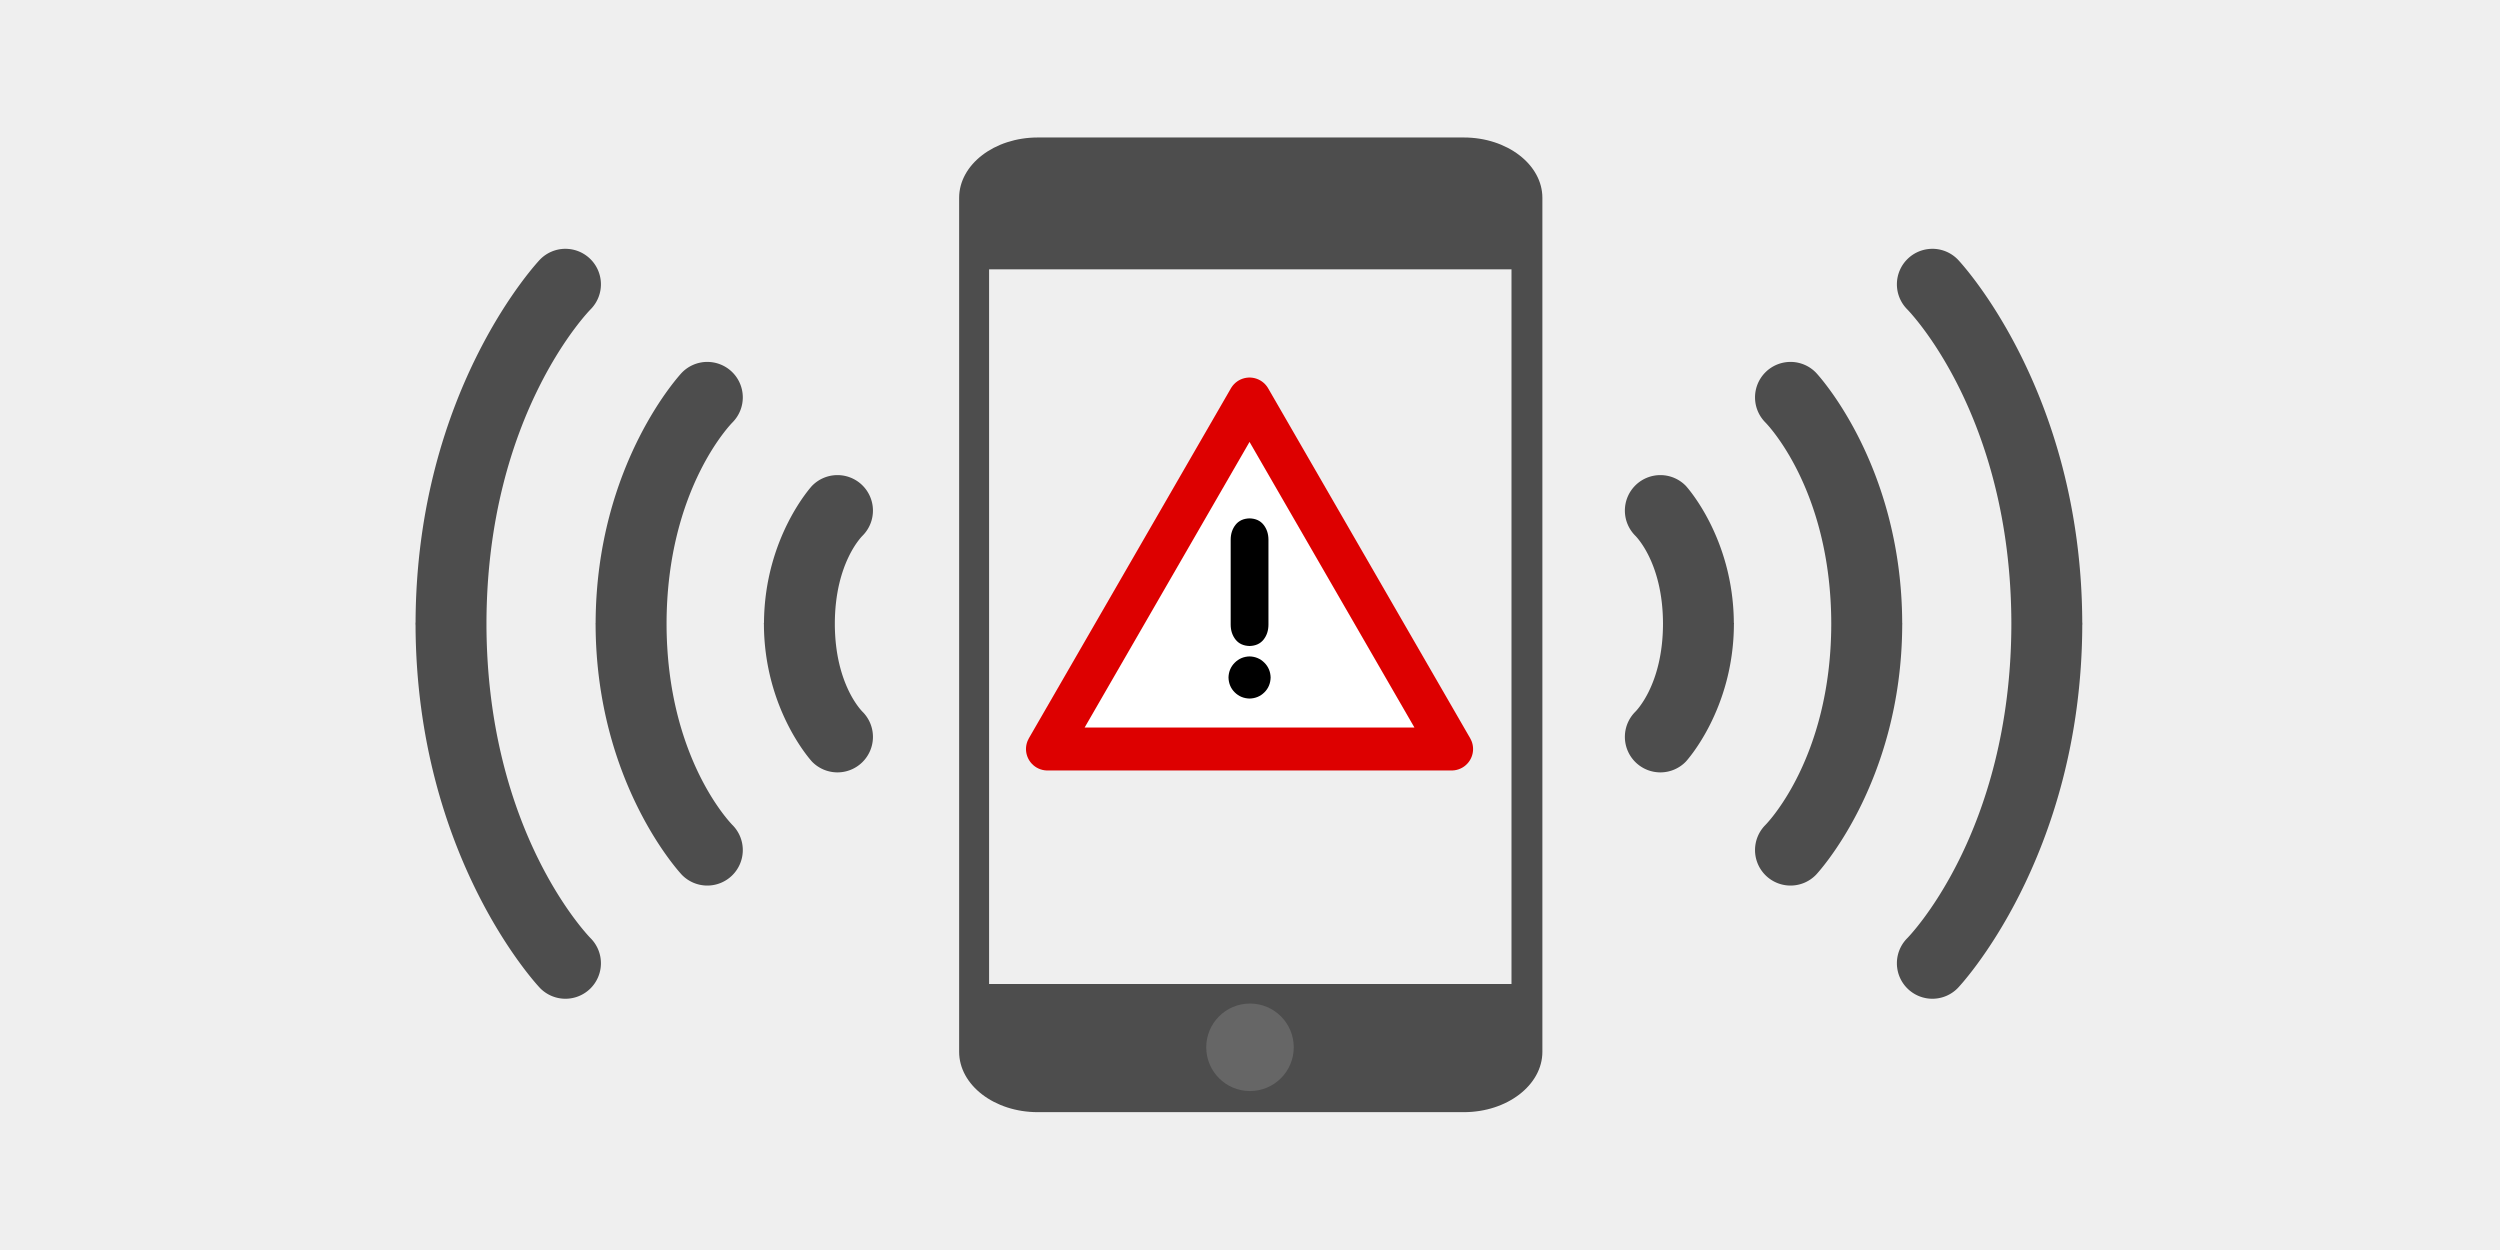
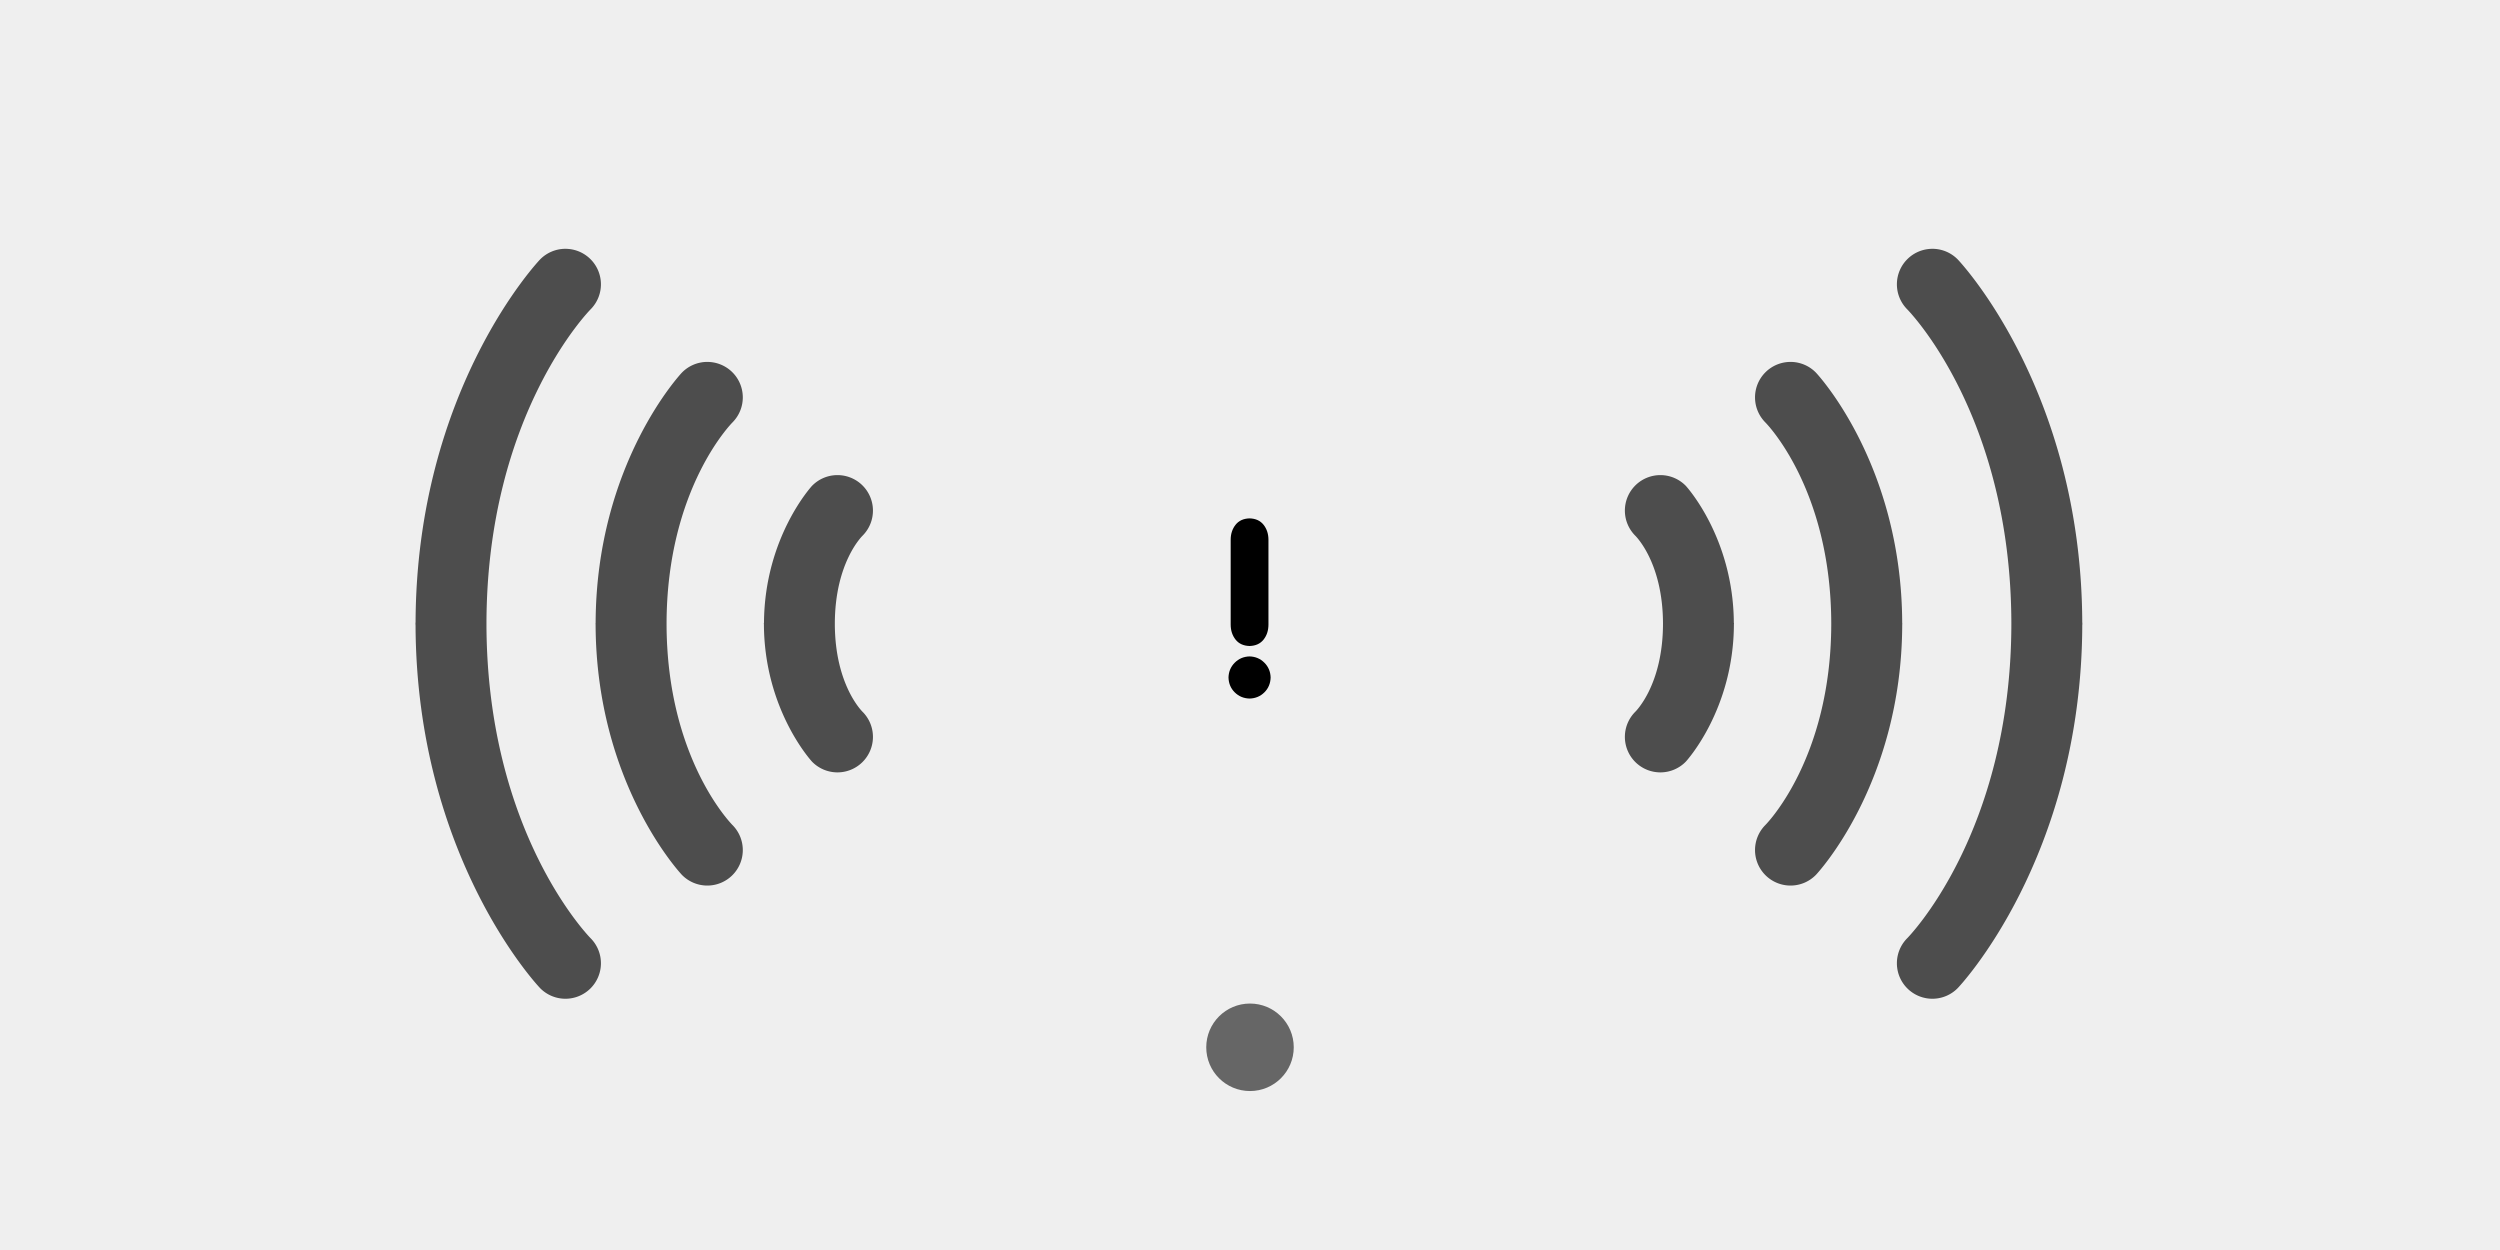
<svg xmlns="http://www.w3.org/2000/svg" width="1000" height="500" viewBox="0 0 1000 500" id="svg2" version="1.1">
  <title id="title855">Warndienste</title>
  <defs id="defs4">
    <clipPath id="presentation_clip_path">
      <rect id="rect7" height="29700" width="21000" y="0" x="0" />
    </clipPath>
  </defs>
  <g id="layer1" transform="translate(0,-827.362)">
    <rect style="opacity:1;fill:#efefef;fill-opacity:1;stroke:none;stroke-width:2.213;stroke-miterlimit:4;stroke-dasharray:none;stroke-dashoffset:0;stroke-opacity:1" id="rect4139" width="1000" height="500" x="0" y="827.362" />
    <g id="g1673" transform="matrix(1.547,0,0,1.19,364.013,867.482)" style="fill:#4d4d4d;fill-opacity:1">
-       <path id="path337" d="M 33.008,12.5 C 21.808,12.5 12.696,21.605 12.696,32.797 V 319.823 c 0,11.192 9.112,20.297 20.312,20.297 h 0.01 110.174 c 11.2,0 20.312,-9.105 20.312,-20.297 V 32.797 C 163.504,21.605 154.392,12.5 143.192,12.5 Z M 20.44,56.816 H 155.516 V 297.037 H 20.44 Z" style="fill:#4d4d4d;fill-opacity:1;stroke-width:1.015" />
-     </g>
+       </g>
    <g id="g10615" transform="matrix(3.748,0,0,3.748,8.024,1919.54)" style="fill:#4d4d4d;fill-opacity:1">
      <g id="path14345" style="fill:#4d4d4d;fill-opacity:1">
-         <path style="color:#000000;fill:#4d4d4d;fill-opacity:1;fill-rule:evenodd;stroke-width:7.577;stroke-linecap:round;-inkscape-stroke:none" d="m 175.06,-236.91 c 0,0 4.07,4.17 4.07,12.1 m -4.07,12.05 c 0,0 4.07,-4.17 4.07,-12.1" id="path7652" />
        <path style="color:#000000;fill:#4d4d4d;fill-opacity:1;fill-rule:evenodd;stroke:none;stroke-linecap:round;stroke-opacity:1;-inkscape-stroke:none" d="m 175.105,-240.697 a 3.788,3.788 0 0 0 -2.691,1.076 3.788,3.788 0 0 0 -0.064,5.357 c 0,0 2.981,2.815 2.99,9.428 -0.008,6.614 -2.99,9.43 -2.99,9.43 a 3.788,3.788 0 0 0 0.064,5.357 3.788,3.788 0 0 0 5.357,-0.064 c 0,0 5.108,-5.497 5.137,-14.676 a 3.788,3.788 0 0 0 0.01,-0.021 c 0,-0.009 -0.004,-0.016 -0.004,-0.025 1e-5,-0.009 0.004,-0.015 0.004,-0.023 a 3.788,3.788 0 0 0 -0.018,-0.094 c -0.059,-9.131 -5.129,-14.604 -5.129,-14.604 a 3.788,3.788 0 0 0 -2.666,-1.141 z" id="path7654" />
      </g>
      <g id="path14347" style="fill:#4d4d4d;fill-opacity:1">
        <path style="color:#000000;fill:#4d4d4d;fill-opacity:1;fill-rule:evenodd;stroke-width:7.577;stroke-linecap:round;-inkscape-stroke:none" d="m 188.95,-248.99 c 0,0 8.14,8.35 8.14,24.21 m -8.14,24.1 c 0,0 8.14,-8.34 8.14,-24.2" id="path7696" />
        <path style="color:#000000;fill:#4d4d4d;fill-opacity:1;fill-rule:evenodd;stroke-linecap:round;-inkscape-stroke:none" d="m 188.998,-252.777 a 3.788,3.788 0 0 0 -2.693,1.074 3.788,3.788 0 0 0 -0.066,5.357 c 0,0 7.041,6.989 7.059,21.516 -0.018,14.527 -7.059,21.504 -7.059,21.504 a 3.788,3.788 0 0 0 0.066,5.357 3.788,3.788 0 0 0 5.355,-0.064 c 0,0 9.165,-9.65 9.211,-26.727 a 3.788,3.788 0 0 0 0.008,-0.019 c 0,-0.018 -0.004,-0.033 -0.004,-0.051 2e-5,-0.018 0.004,-0.033 0.004,-0.051 a 3.788,3.788 0 0 0 -0.01,-0.049 c -0.057,-17.057 -9.207,-26.705 -9.207,-26.705 a 3.788,3.788 0 0 0 -2.664,-1.143 z" id="path7698" />
      </g>
      <g id="path14349" style="fill:#4d4d4d;fill-opacity:1">
-         <path style="color:#000000;fill:#4d4d4d;fill-opacity:1;fill-rule:evenodd;stroke-width:7.577;stroke-linecap:round;-inkscape-stroke:none" d="m 204.09,-261.06 c 0,0 12.22,12.51 12.22,36.3 m -12.22,36.16 c 0,0 12.22,-12.52 12.22,-36.31" id="path7702" />
        <path style="color:#000000;fill:#4d4d4d;fill-opacity:1;fill-rule:evenodd;stroke-linecap:round;-inkscape-stroke:none" d="m 204.135,-264.848 a 3.788,3.788 0 0 0 -2.691,1.078 3.788,3.788 0 0 0 -0.062,5.357 c 0,0 11.11,11.138 11.137,33.576 -0.026,22.44 -11.139,33.59 -11.139,33.59 a 3.788,3.788 0 0 0 0.065,5.357 3.788,3.788 0 0 0 5.357,-0.065 c 0,0 13.219,-13.811 13.285,-38.779 a 3.788,3.788 0 0 0 0.012,-0.027 c 0,-0.027 -0.004,-0.049 -0.004,-0.076 3e-5,-0.026 0.004,-0.048 0.004,-0.074 a 3.788,3.788 0 0 0 -0.014,-0.072 c -0.083,-24.938 -13.283,-38.725 -13.283,-38.725 a 3.788,3.788 0 0 0 -2.666,-1.141 z" id="path7704" />
      </g>
    </g>
    <g id="g17506" transform="matrix(-3.748,0,0,3.748,991.108,1919.54)" style="fill:#4d4d4d;fill-opacity:1">
      <g id="g17492" style="fill:#4d4d4d;fill-opacity:1">
        <path style="color:#000000;fill:#4d4d4d;fill-opacity:1;fill-rule:evenodd;stroke-width:7.577;stroke-linecap:round;-inkscape-stroke:none" d="m 175.06,-236.91 c 0,0 4.07,4.17 4.07,12.1 m -4.07,12.05 c 0,0 4.07,-4.17 4.07,-12.1" id="path17488" />
        <path style="color:#000000;fill:#4d4d4d;fill-opacity:1;fill-rule:evenodd;stroke:none;stroke-linecap:round;stroke-opacity:1;-inkscape-stroke:none" d="m 175.105,-240.697 a 3.788,3.788 0 0 0 -2.691,1.076 3.788,3.788 0 0 0 -0.064,5.357 c 0,0 2.981,2.815 2.99,9.428 -0.008,6.614 -2.99,9.43 -2.99,9.43 a 3.788,3.788 0 0 0 0.064,5.357 3.788,3.788 0 0 0 5.357,-0.064 c 0,0 5.108,-5.497 5.137,-14.676 a 3.788,3.788 0 0 0 0.01,-0.021 c 0,-0.009 -0.004,-0.016 -0.004,-0.025 1e-5,-0.009 0.004,-0.015 0.004,-0.023 a 3.788,3.788 0 0 0 -0.018,-0.094 c -0.059,-9.131 -5.129,-14.604 -5.129,-14.604 a 3.788,3.788 0 0 0 -2.666,-1.141 z" id="path17490" />
      </g>
      <g id="g17498" style="fill:#4d4d4d;fill-opacity:1">
        <path style="color:#000000;fill:#4d4d4d;fill-opacity:1;fill-rule:evenodd;stroke-width:7.577;stroke-linecap:round;-inkscape-stroke:none" d="m 188.95,-248.99 c 0,0 8.14,8.35 8.14,24.21 m -8.14,24.1 c 0,0 8.14,-8.34 8.14,-24.2" id="path17494" />
        <path style="color:#000000;fill:#4d4d4d;fill-opacity:1;fill-rule:evenodd;stroke-linecap:round;-inkscape-stroke:none" d="m 188.998,-252.777 a 3.788,3.788 0 0 0 -2.693,1.074 3.788,3.788 0 0 0 -0.066,5.357 c 0,0 7.041,6.989 7.059,21.516 -0.018,14.527 -7.059,21.504 -7.059,21.504 a 3.788,3.788 0 0 0 0.066,5.357 3.788,3.788 0 0 0 5.355,-0.064 c 0,0 9.165,-9.65 9.211,-26.727 a 3.788,3.788 0 0 0 0.008,-0.019 c 0,-0.018 -0.004,-0.033 -0.004,-0.051 2e-5,-0.018 0.004,-0.033 0.004,-0.051 a 3.788,3.788 0 0 0 -0.01,-0.049 c -0.057,-17.057 -9.207,-26.705 -9.207,-26.705 a 3.788,3.788 0 0 0 -2.664,-1.143 z" id="path17496" />
      </g>
      <g id="g17504" style="fill:#4d4d4d;fill-opacity:1">
        <path style="color:#000000;fill:#4d4d4d;fill-opacity:1;fill-rule:evenodd;stroke-width:7.577;stroke-linecap:round;-inkscape-stroke:none" d="m 204.09,-261.06 c 0,0 12.22,12.51 12.22,36.3 m -12.22,36.16 c 0,0 12.22,-12.52 12.22,-36.31" id="path17500" />
        <path style="color:#000000;fill:#4d4d4d;fill-opacity:1;fill-rule:evenodd;stroke-linecap:round;-inkscape-stroke:none" d="m 204.135,-264.848 a 3.788,3.788 0 0 0 -2.691,1.078 3.788,3.788 0 0 0 -0.062,5.357 c 0,0 11.11,11.138 11.137,33.576 -0.026,22.44 -11.139,33.59 -11.139,33.59 a 3.788,3.788 0 0 0 0.065,5.357 3.788,3.788 0 0 0 5.357,-0.065 c 0,0 13.219,-13.811 13.285,-38.779 a 3.788,3.788 0 0 0 0.012,-0.027 c 0,-0.027 -0.004,-0.049 -0.004,-0.076 3e-5,-0.026 0.004,-0.048 0.004,-0.074 a 3.788,3.788 0 0 0 -0.014,-0.072 c -0.083,-24.938 -13.283,-38.725 -13.283,-38.725 a 3.788,3.788 0 0 0 -2.666,-1.141 z" id="path17502" />
      </g>
    </g>
    <g id="g17901" transform="matrix(1.406,0,0,1.406,-377.562,322.578)">
      <rect id="rect4467" fill-opacity="0" ry="0" height="128" width="128" y="460.36" x="560" />
-       <path id="path3918" stroke-linejoin="round" d="M 317.26,580.92 H 34.74 L 105.37,458.58 176,336.25 246.63,458.58 Z" transform="matrix(0.407,0,0,0.407,552.39,335.68)" stroke="#dd0000" stroke-width="30" fill="#ffffff" />
      <g id="text4108">
        <path id="path3132" d="m 629.405,512.56 c -0.009,-1.669 -0.474,-3.084 -1.395,-4.246 -0.922,-1.161 -2.248,-1.767 -3.979,-1.817 -1.731,0.05 -3.057,0.656 -3.979,1.817 -0.922,1.161 -1.387,2.576 -1.395,4.246 v 24.183 c 0.009,1.669 0.474,3.085 1.395,4.246 0.921,1.161 2.248,1.767 3.979,1.817 1.731,-0.05 3.057,-0.656 3.979,-1.817 0.921,-1.161 1.387,-2.576 1.395,-4.246 z m -11.368,39.203 c 0.047,1.697 0.642,3.109 1.783,4.237 1.141,1.128 2.545,1.714 4.211,1.757 1.666,-0.043 3.07,-0.629 4.211,-1.757 1.141,-1.128 1.735,-2.541 1.783,-4.237 -0.047,-1.666 -0.642,-3.07 -1.783,-4.211 -1.141,-1.141 -2.545,-1.735 -4.211,-1.783 -1.667,0.047 -3.07,0.642 -4.211,1.783 -1.141,1.141 -1.735,2.545 -1.783,4.211 z" />
      </g>
    </g>
    <circle style="fill:#666666;fill-opacity:1;stroke:none;stroke-width:46.855;stroke-miterlimit:4;stroke-dasharray:none;stroke-opacity:1" id="path18313" cx="500" cy="1246.281" r="17.5" />
  </g>
  <g id="layer2" />
  <style type="text/css" id="style2255"> .st0{opacity:0.4;fill:#B63437;} .st1{opacity:0.4;fill:#184F70;} .st2{opacity:0.5;fill:#184F70;} .st3{opacity:0.2;fill:#184F70;} .st4{fill:#B63437;} </style>
</svg>